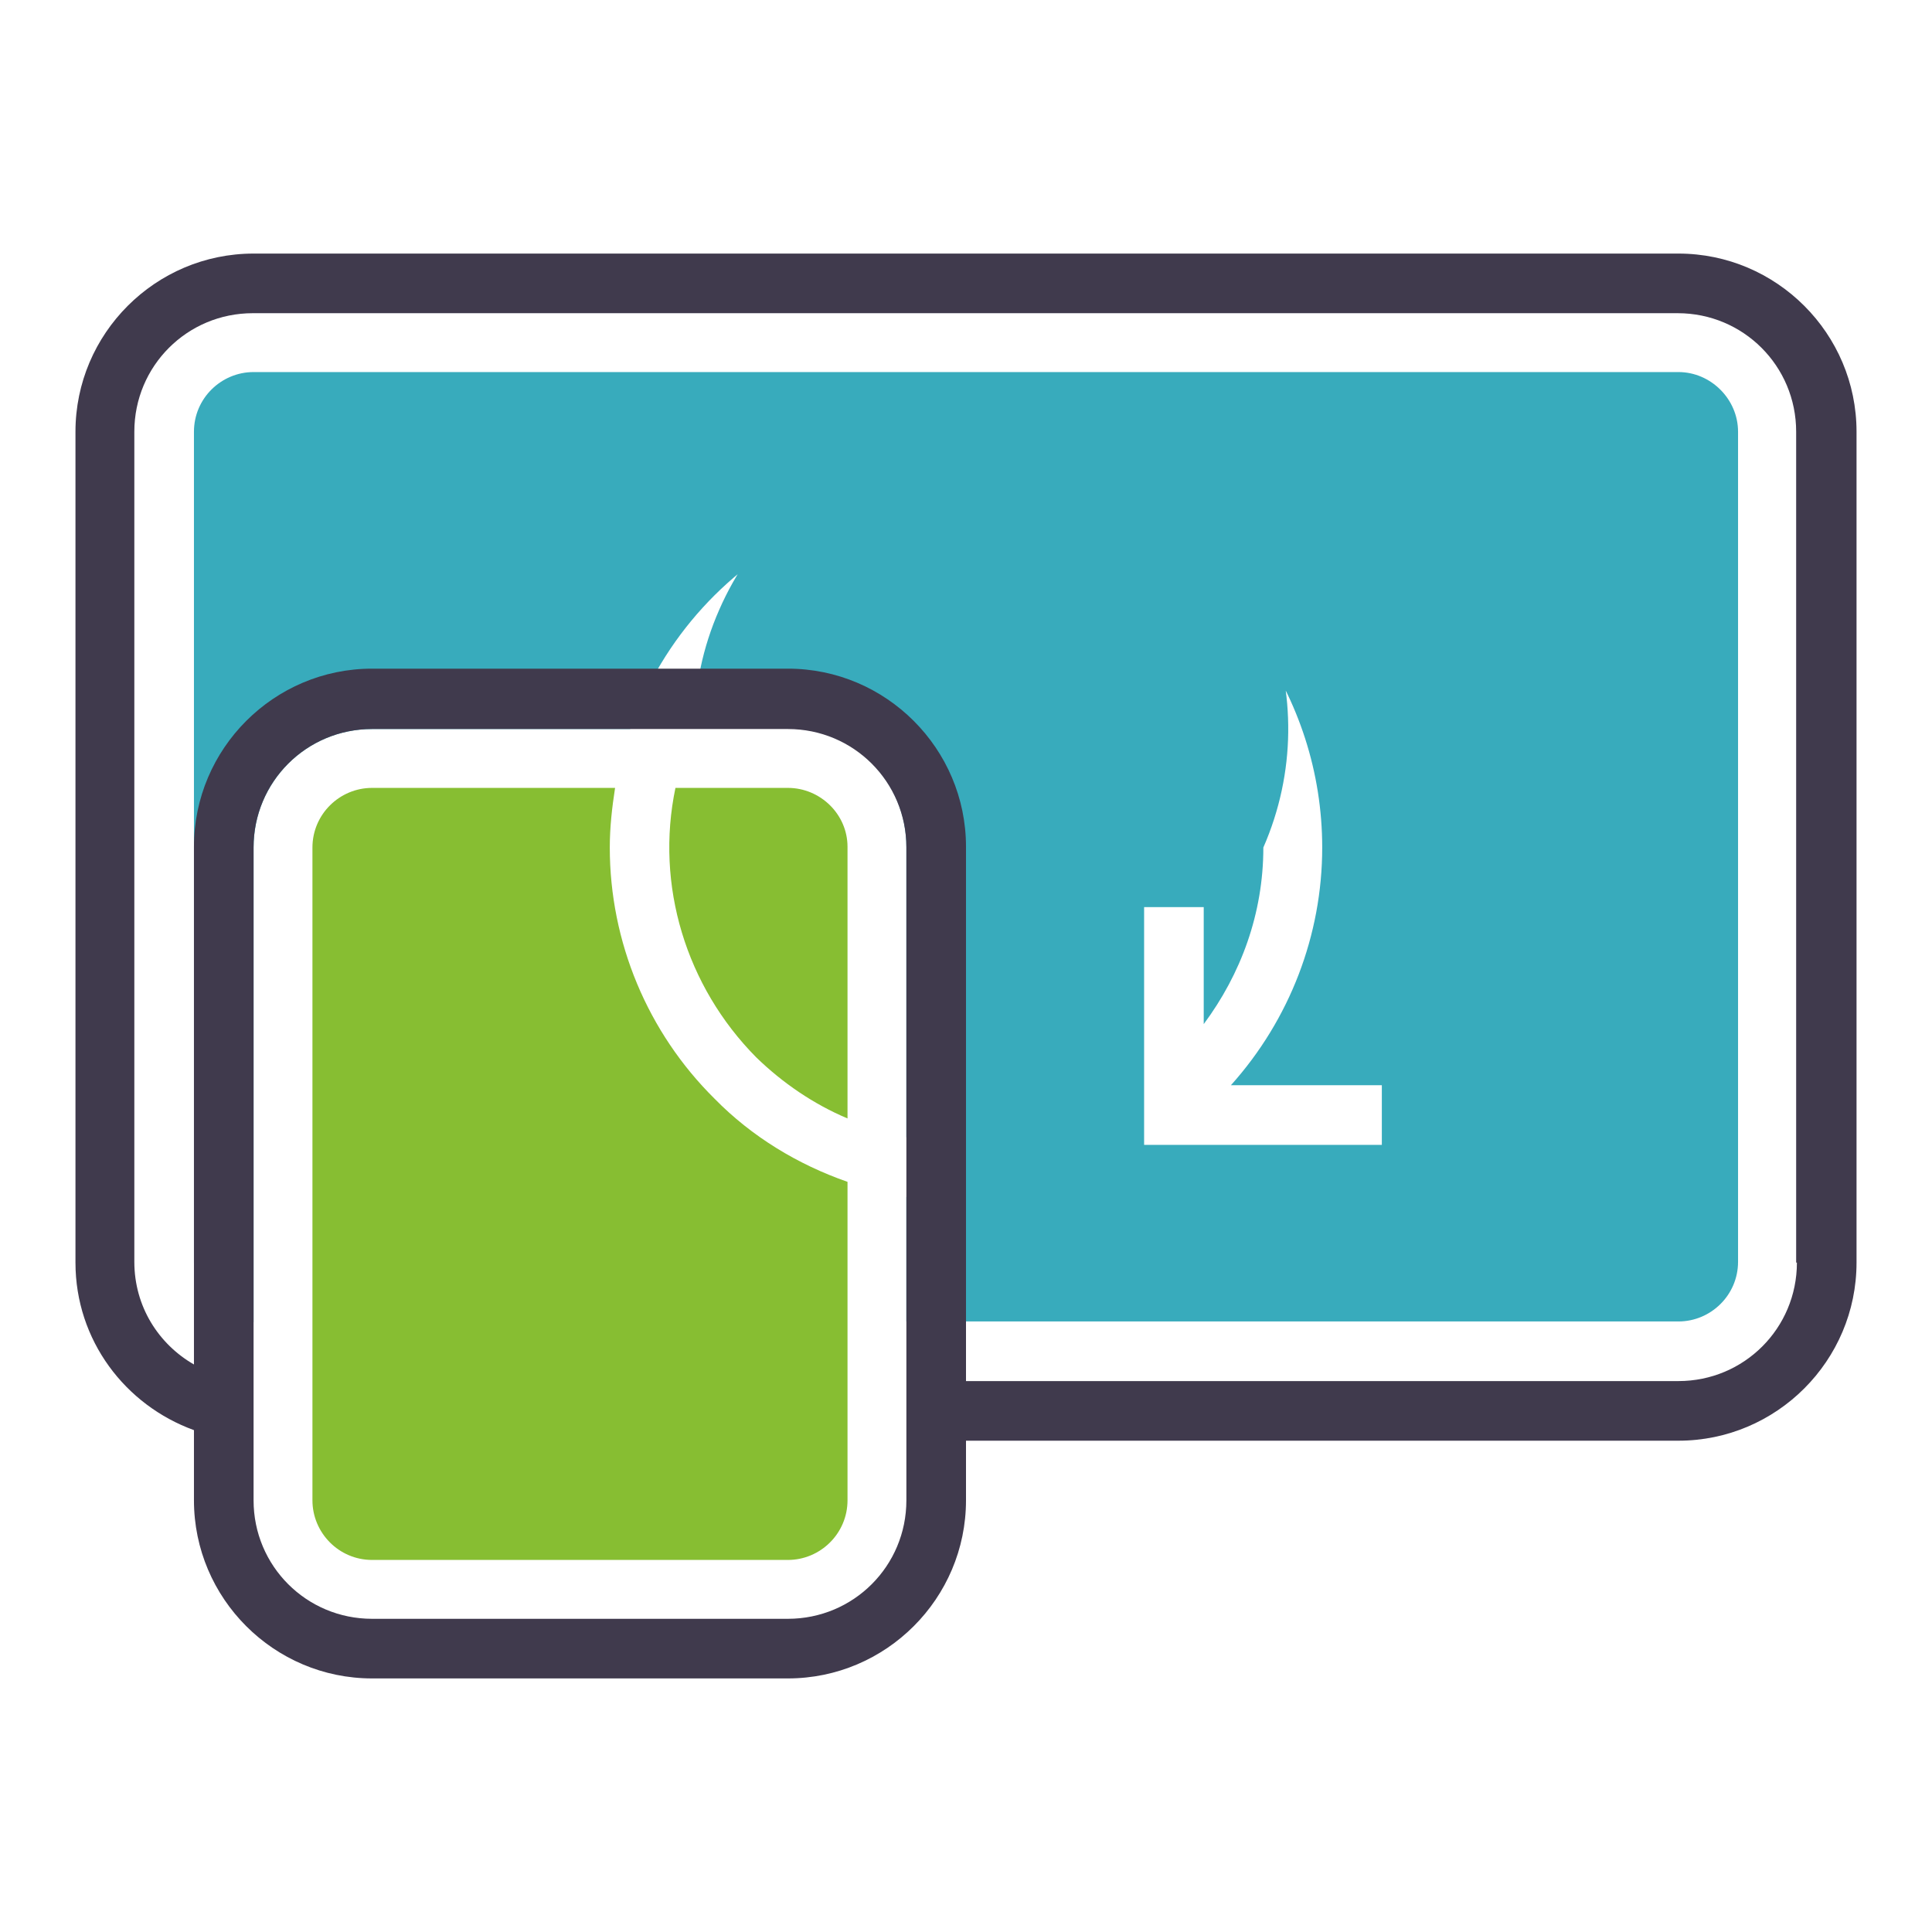
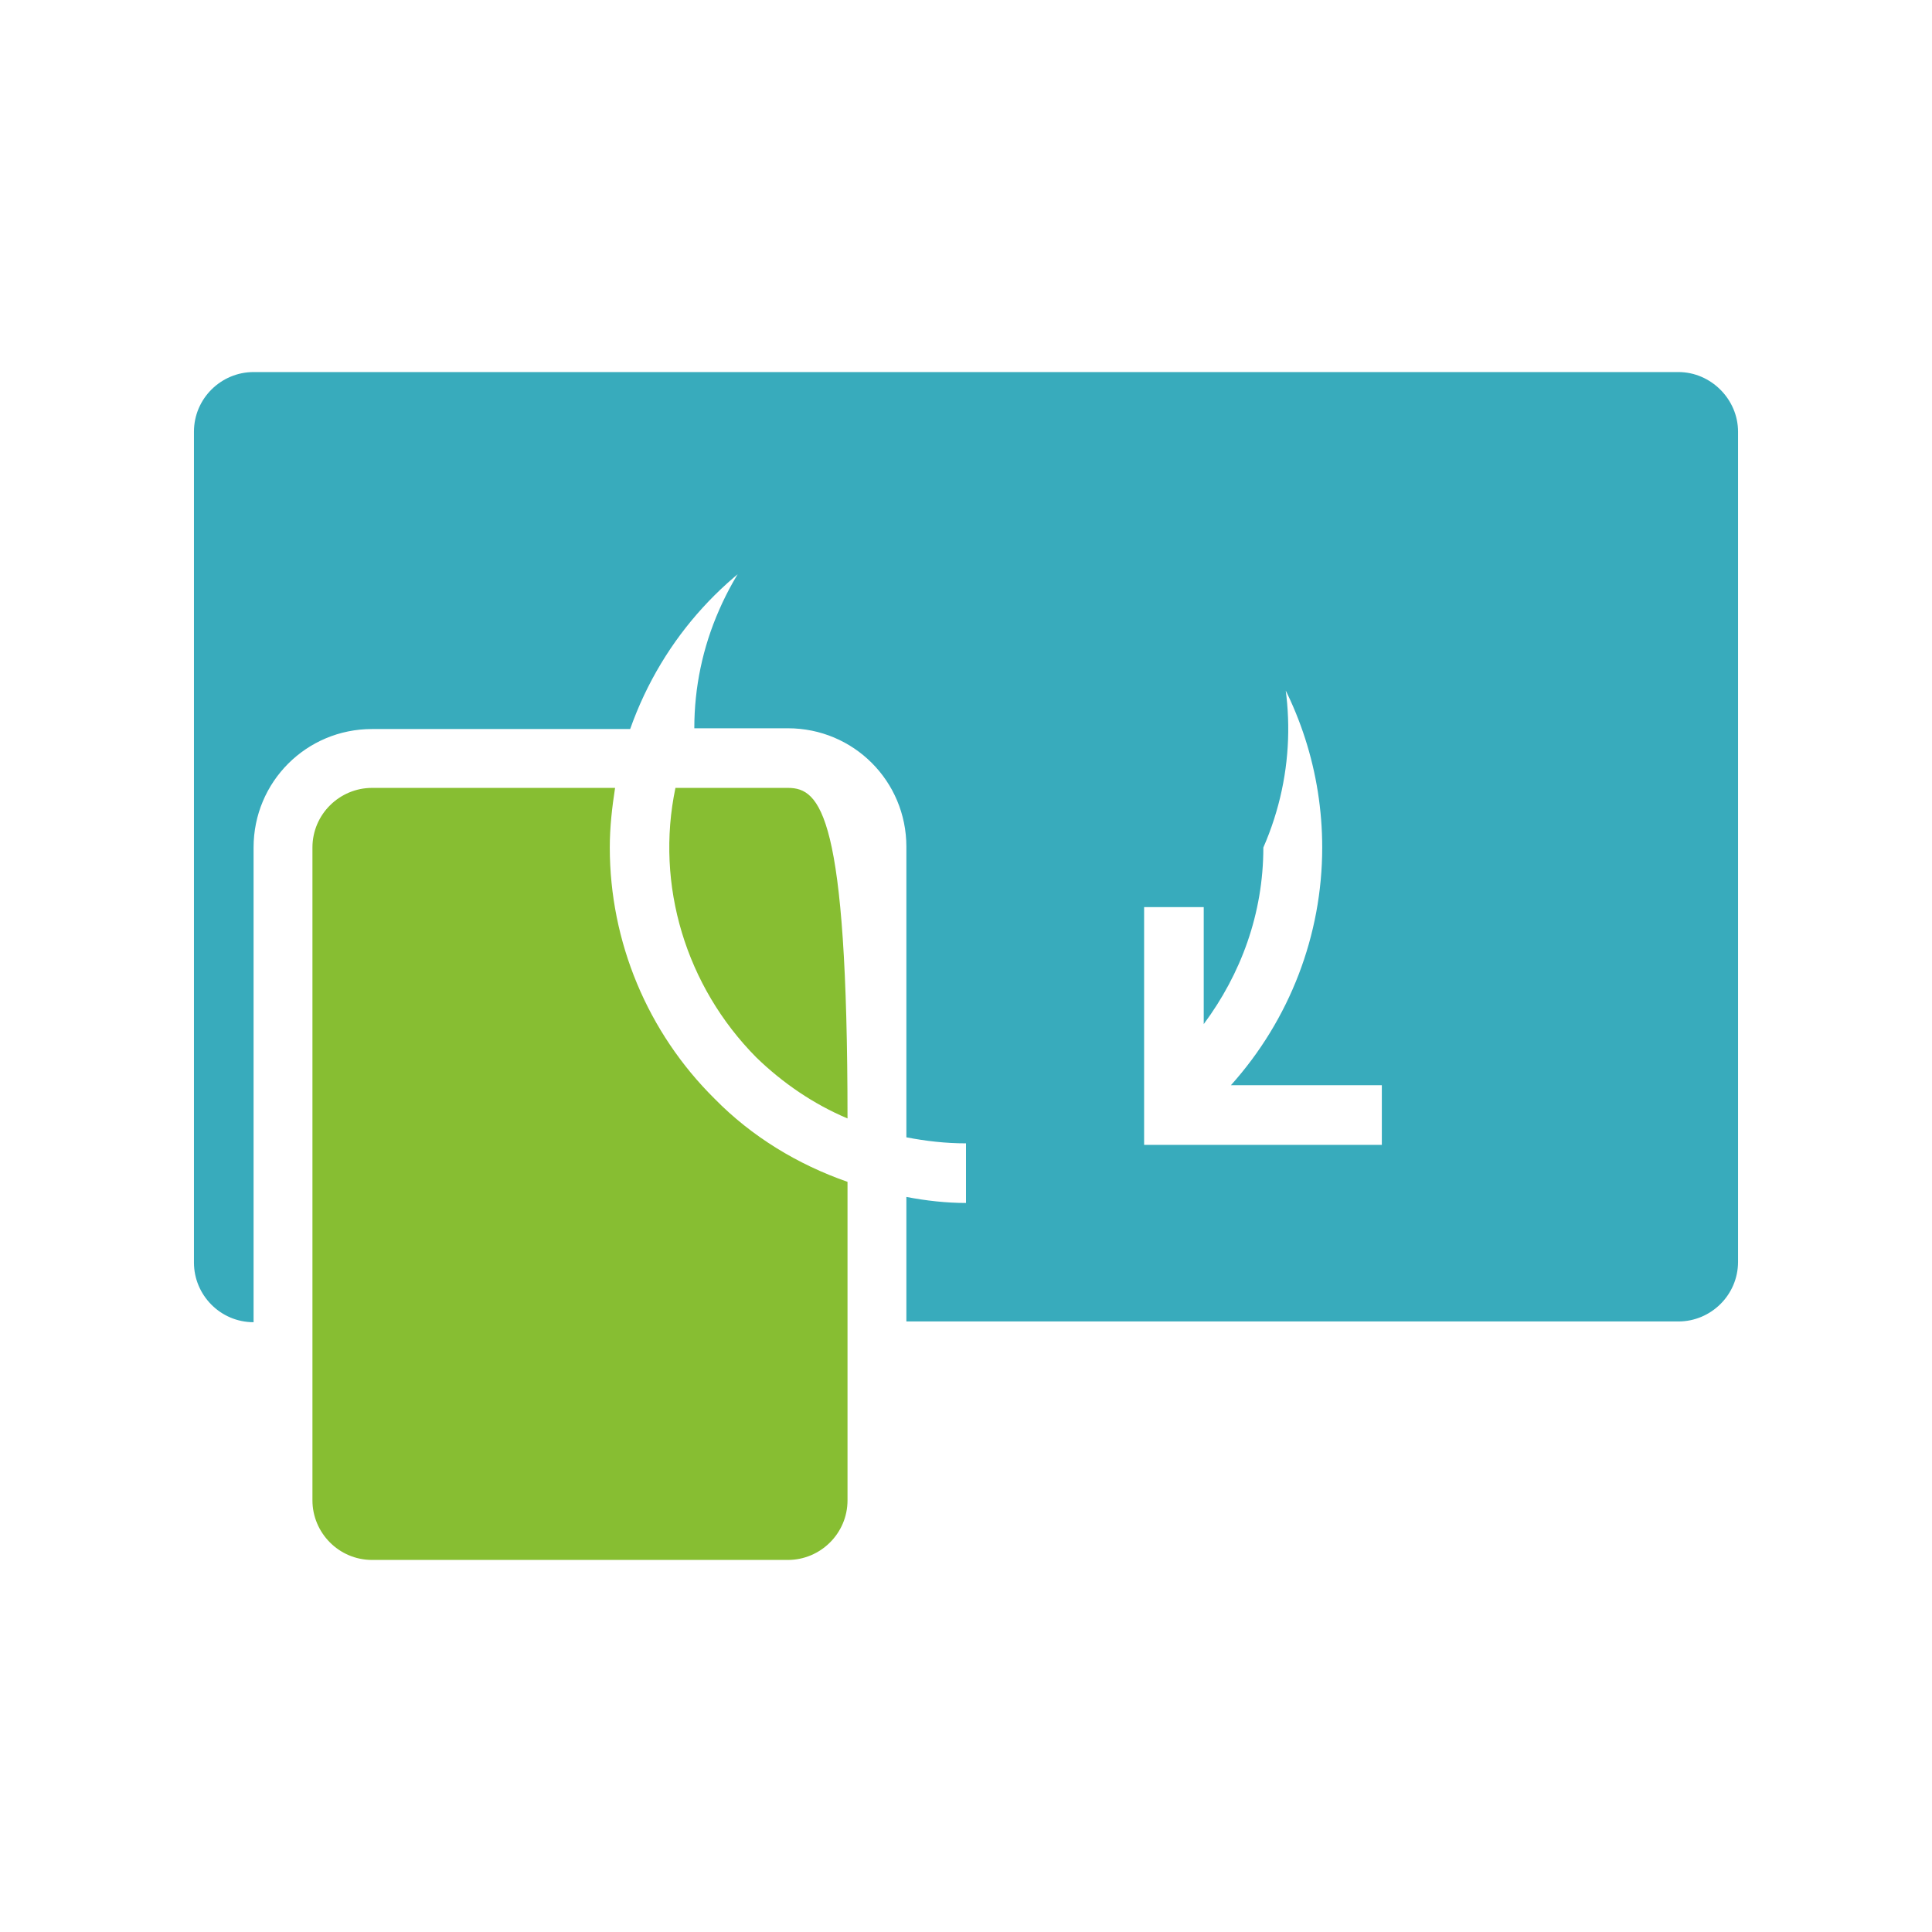
<svg xmlns="http://www.w3.org/2000/svg" version="1.1" x="0px" y="0px" viewBox="0 0 256 256" enable-background="new 0 0 256 256" xml:space="preserve">
  <g>
-     <path fill="#87be32" d="M104.4,104.4H89.5c-2.7,12.9,1.4,26.3,10.7,35.7c3.5,3.4,7.6,6.2,12.1,8.1v-36 C112.3,107.9,108.7,104.4,104.4,104.4C104.4,104.4,104.4,104.4,104.4,104.4z M80.8,112.3c0-2.7,0.3-5.3,0.7-7.9H49.3 c-4.3,0-7.9,3.5-7.9,7.9v86.5c0,4.3,3.5,7.9,7.9,7.9h55.1c4.3,0,7.9-3.5,7.9-7.9v-42.2c-6.6-2.3-12.7-6-17.6-11 C85.8,136.8,80.8,124.8,80.8,112.3z" />
+     <path fill="#87be32" d="M104.4,104.4H89.5c-2.7,12.9,1.4,26.3,10.7,35.7c3.5,3.4,7.6,6.2,12.1,8.1C112.3,107.9,108.7,104.4,104.4,104.4C104.4,104.4,104.4,104.4,104.4,104.4z M80.8,112.3c0-2.7,0.3-5.3,0.7-7.9H49.3 c-4.3,0-7.9,3.5-7.9,7.9v86.5c0,4.3,3.5,7.9,7.9,7.9h55.1c4.3,0,7.9-3.5,7.9-7.9v-42.2c-6.6-2.3-12.7-6-17.6-11 C85.8,136.8,80.8,124.8,80.8,112.3z" />
    <path fill="#38abbc" d="M222.4,49.3H33.6c-4.3,0-7.9,3.5-7.9,7.9v110.1c0,4.3,3.5,7.9,7.9,7.9v-62.9c0-8.7,7-15.7,15.7-15.7h34.2 c8.7-24.6,35.6-37.4,60.2-28.8c18.9,6.7,31.5,24.5,31.5,44.5c0,11.6-4.3,22.8-12.1,31.5l20,0v7.9h-31.5v-31.5h7.9v15.5 c4.9-6.6,7.9-14.6,7.9-23.4c8.7-19.9-0.4-43.1-20.3-51.8c-19.9-8.7-43.1,0.4-51.8,20.3c-2.2,5-3.3,10.3-3.3,15.7h12.4 c8.7,0,15.7,7,15.7,15.7v38.5c2.6,0.5,5.2,0.8,7.9,0.8l0,7.9c-2.6,0-5.3-0.3-7.9-0.8v16.5h102.3c4.3,0,7.9-3.5,7.9-7.9V57.2 C230.3,52.9,226.7,49.3,222.4,49.3z" />
-     <path fill="#403a4d" d="M222.4,33.6H33.6c-13,0-23.6,10.6-23.6,23.6v110.1c0,10.3,6.6,18.9,15.7,22.2v9.3c0,13,10.6,23.6,23.6,23.6 h55.1c13,0,23.6-10.6,23.6-23.6v-7.9h94.4c13,0,23.6-10.6,23.6-23.6V57.2C246,44.2,235.4,33.6,222.4,33.6z M120.1,198.8 c0,8.7-7,15.7-15.7,15.7H49.3c-8.7,0-15.7-7-15.7-15.7v-86.5c0-8.7,7-15.7,15.7-15.7h55.1c8.7,0,15.7,7,15.7,15.7V198.8z  M238.1,167.3c0,8.7-7,15.7-15.7,15.7H128v-70.8c0-13-10.6-23.6-23.6-23.6H49.3c-13,0-23.6,10.6-23.6,23.6v68.6 c-4.7-2.7-7.9-7.7-7.9-13.6V57.2c0-8.7,7-15.7,15.7-15.7h188.8c8.7,0,15.7,7,15.7,15.7V167.3z" />
  </g>
</svg>